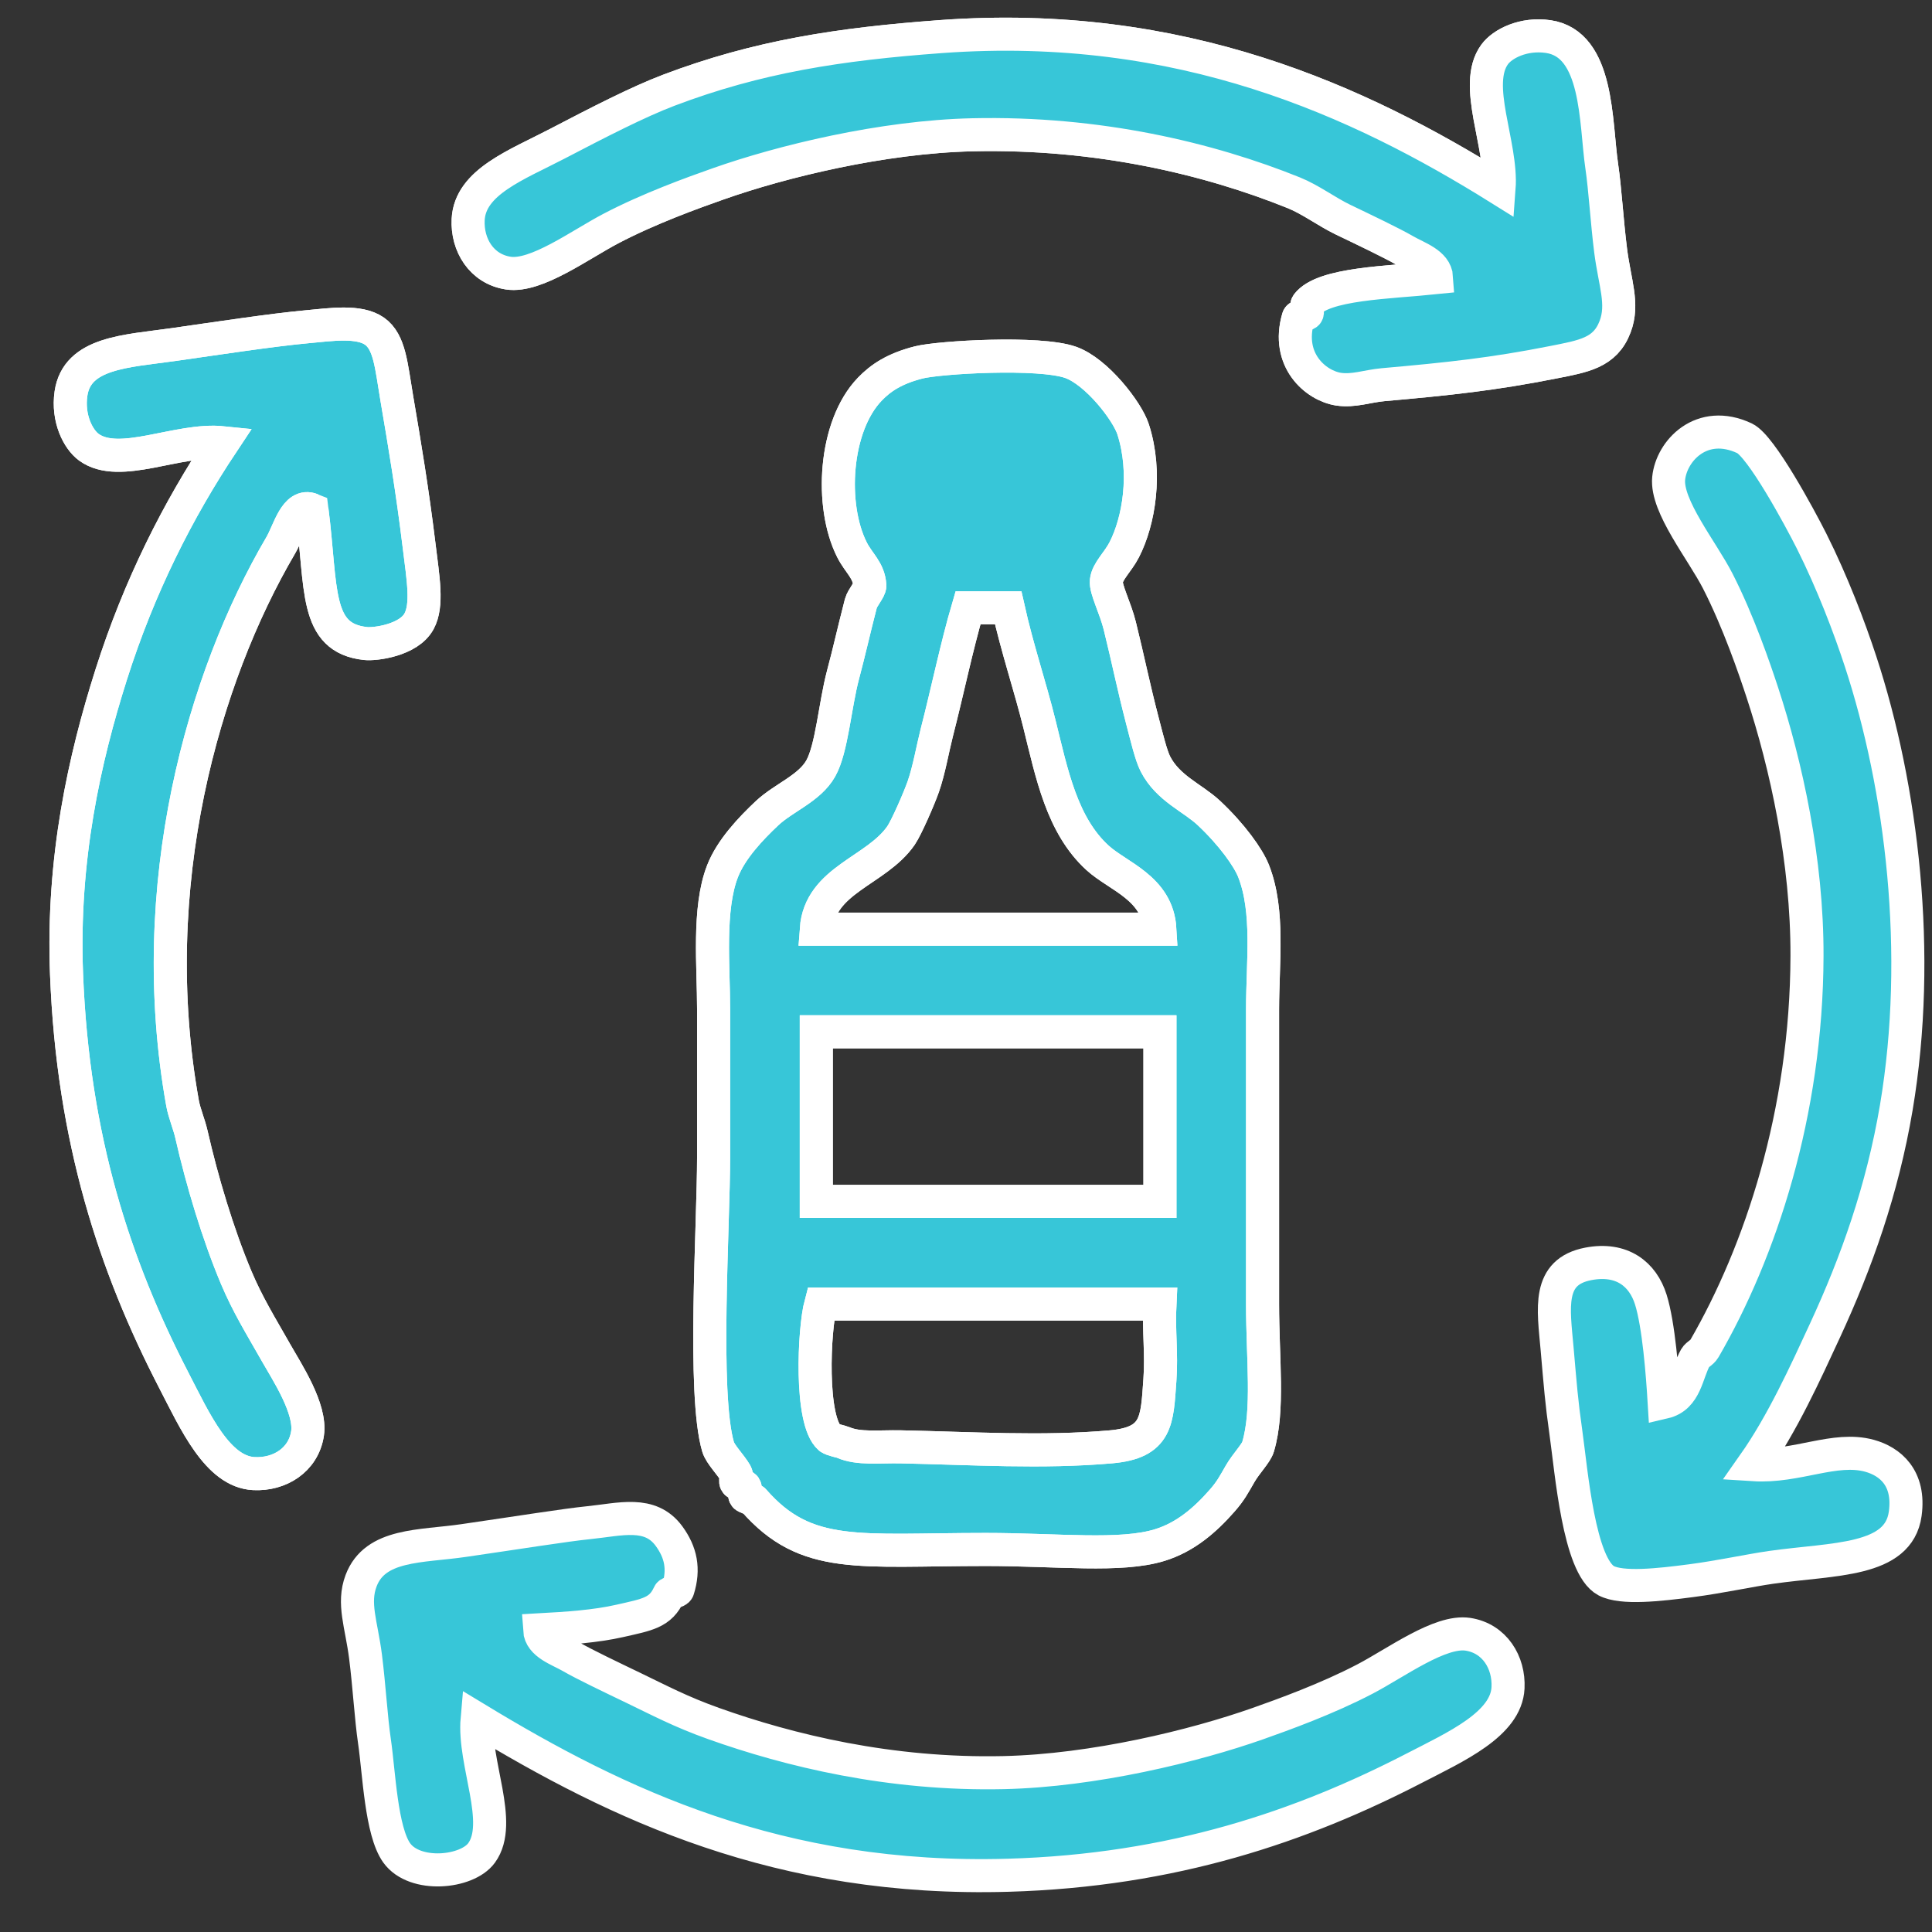
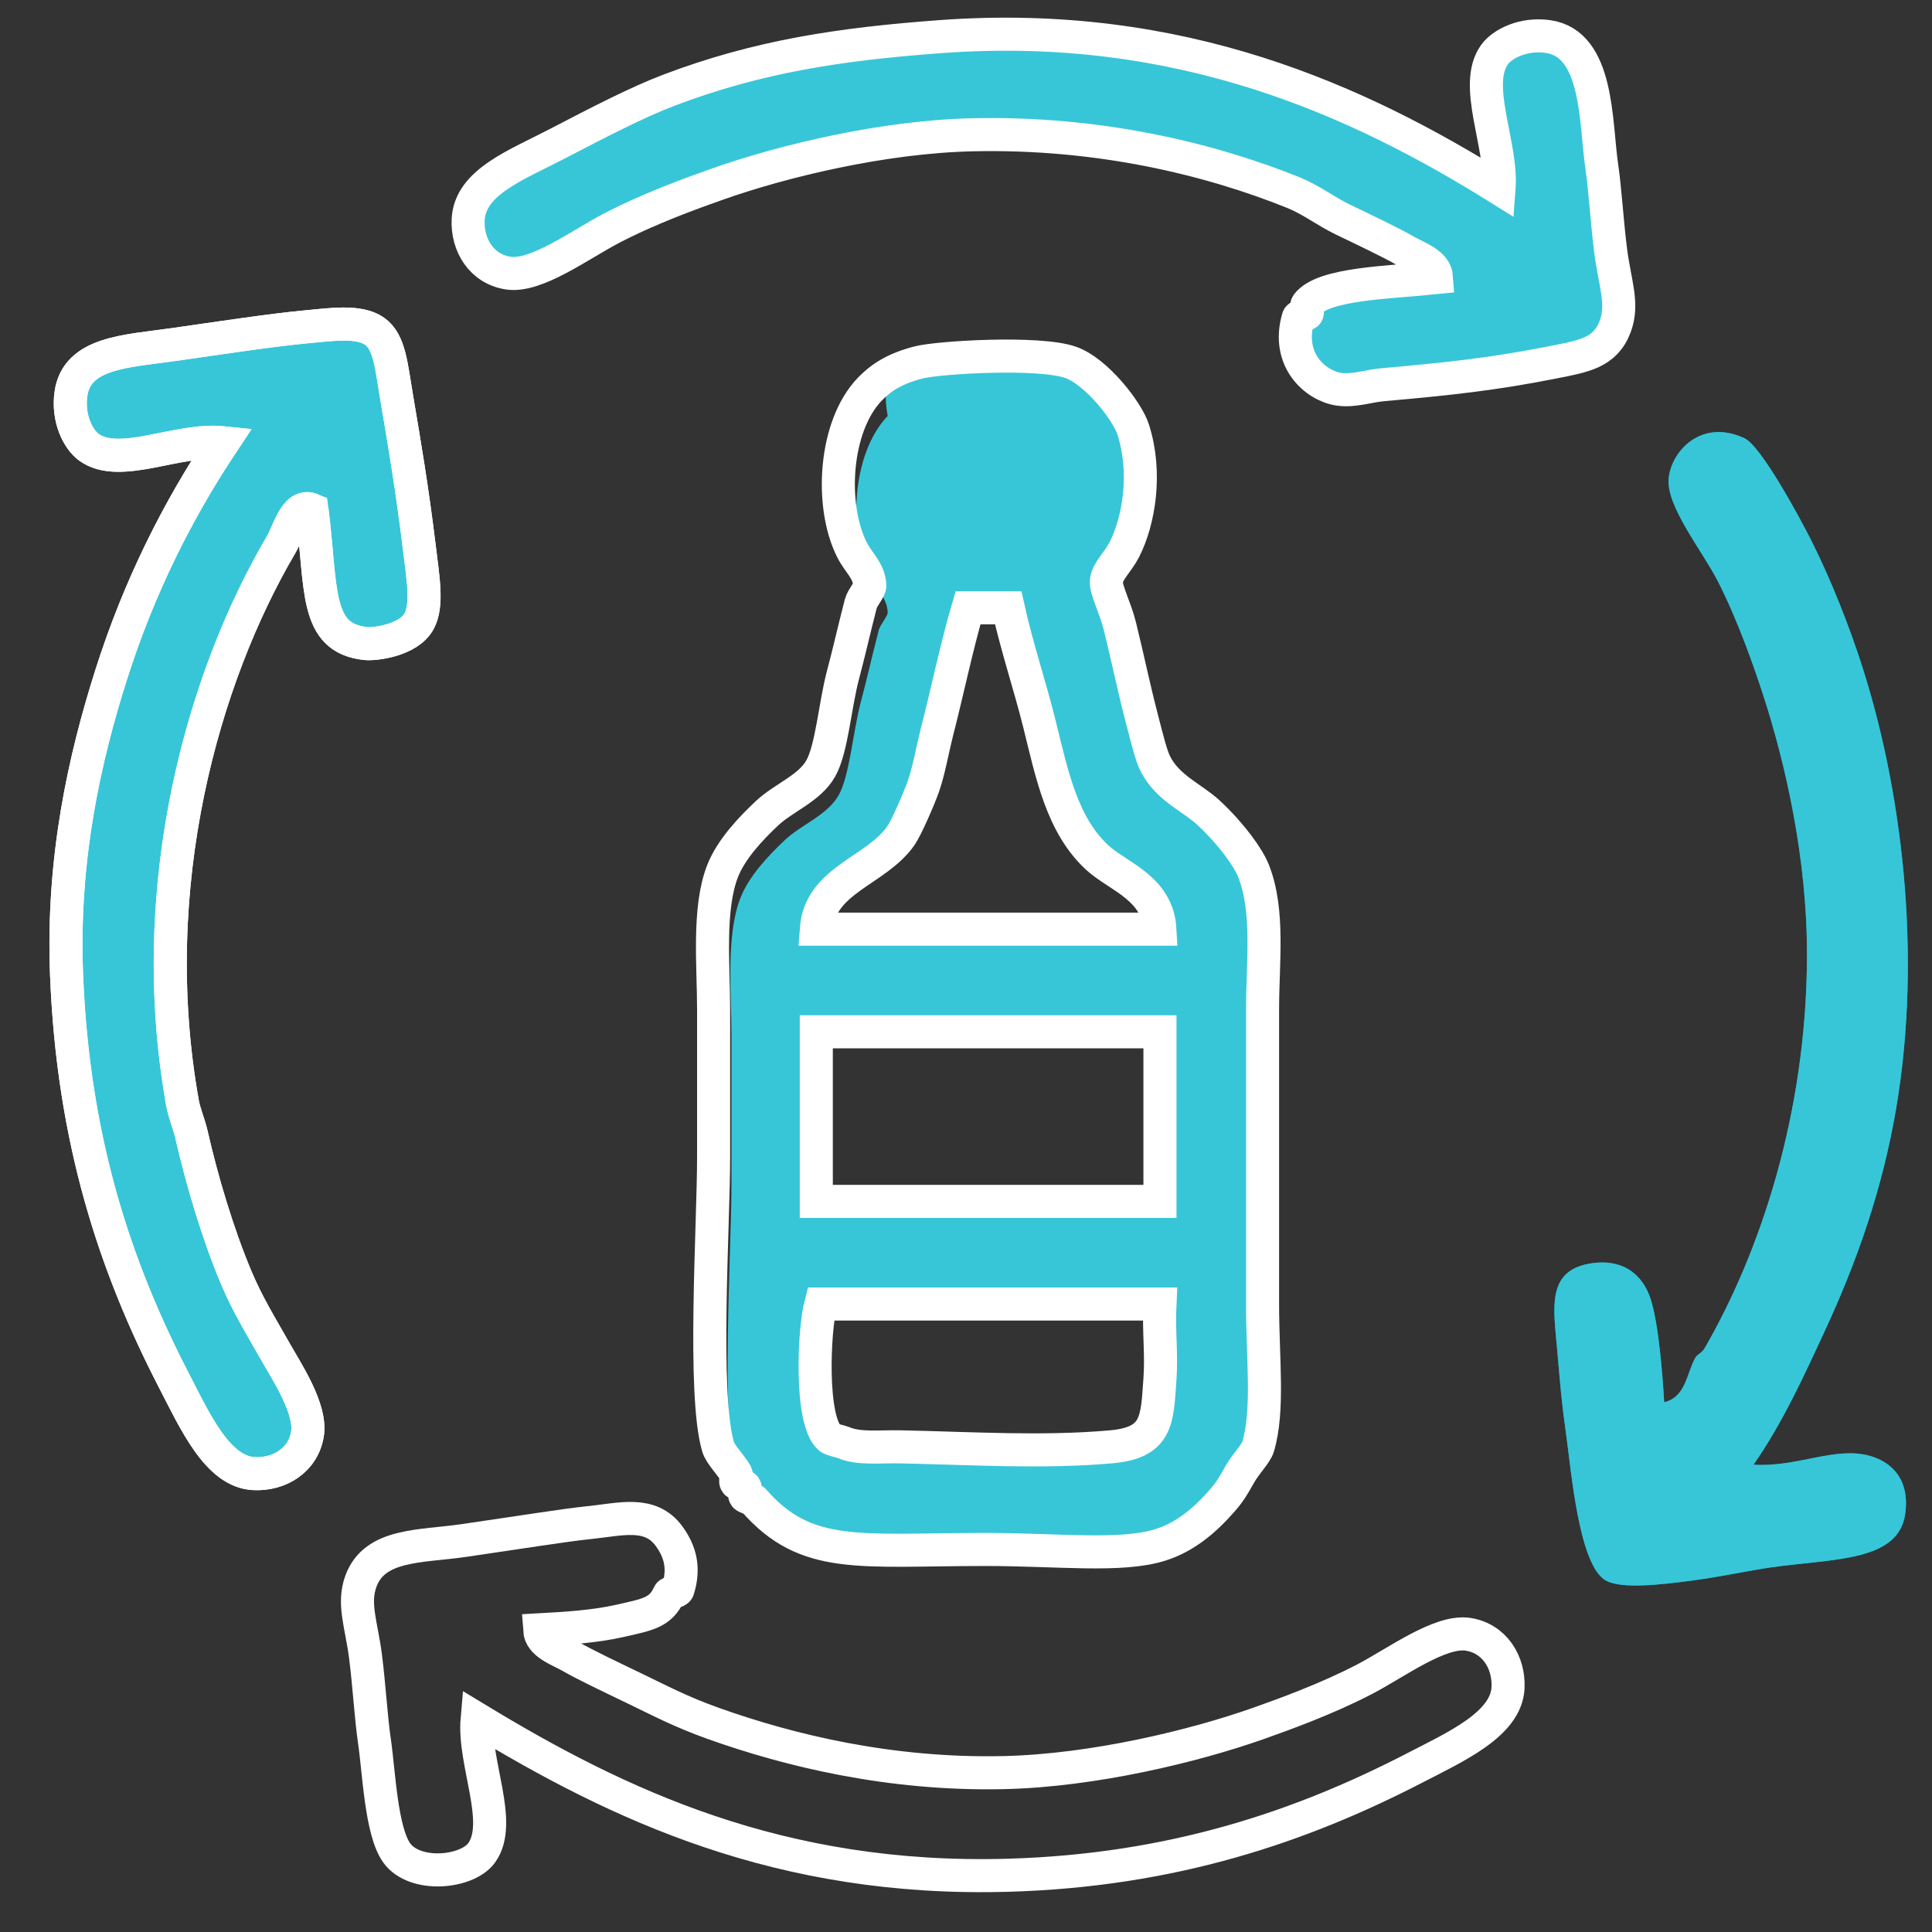
<svg xmlns="http://www.w3.org/2000/svg" version="1.1" id="Capa_1" x="0px" y="0px" width="80px" height="80px" viewBox="0 0 80 80" style="enable-background:new 0 0 80 80;" xml:space="preserve">
  <rect x="0" y="0" width="80" height="80" fill="#333333" stroke="none" />
  <g>
    <path style="fill:#82D6E3;" d="M62.074,7.798c0.137-1.814-1.103-4.285-0.184-5.543c0.321-0.441,1.189-0.89,2.217-0.741   c2.091,0.304,1.953,3.56,2.217,5.361c0.143,0.97,0.214,2.276,0.37,3.51c0.17,1.337,0.543,2.197,0.184,3.142   c-0.413,1.092-1.307,1.224-2.587,1.478c-2.449,0.484-4.267,0.68-7.021,0.924c-0.642,0.057-1.225,0.281-1.849,0.185   c-0.936-0.146-2.18-1.197-1.663-2.957c0.028-0.09,0.339-0.115,0.37-0.185c0.04-0.089-0.058-0.293,0-0.37   c0.661-0.871,3.378-0.901,5.359-1.107c-0.037-0.595-0.801-0.825-1.294-1.11c-0.574-0.332-1.704-0.869-2.587-1.293   c-0.674-0.325-1.334-0.828-2.033-1.11c-3.496-1.41-8.093-2.519-13.305-2.401c-3.729,0.083-7.903,1.103-10.533,2.033   c-1.025,0.361-2.859,1.02-4.436,1.848c-1.293,0.678-3.1,2.021-4.249,1.847c-1.11-0.167-1.716-1.166-1.664-2.217   c0.076-1.557,2.009-2.262,3.696-3.142c1.67-0.871,3.332-1.729,4.62-2.217c3.664-1.388,7.038-1.91,11.273-2.219   C48.916,0.791,56.286,4.187,62.074,7.798" />
-     <path style="fill:none;stroke:#FFFFFF;stroke-width:1.369;stroke-miterlimit:10;" d="M62.074,7.798   c0.137-1.814-1.103-4.285-0.184-5.543c0.321-0.441,1.189-0.89,2.217-0.741c2.091,0.304,1.953,3.56,2.217,5.361   c0.143,0.97,0.214,2.276,0.37,3.51c0.17,1.337,0.543,2.197,0.184,3.142c-0.413,1.092-1.307,1.224-2.587,1.478   c-2.449,0.484-4.267,0.68-7.021,0.924c-0.642,0.057-1.225,0.281-1.849,0.185c-0.936-0.146-2.18-1.197-1.663-2.957   c0.028-0.09,0.339-0.115,0.37-0.185c0.04-0.089-0.058-0.293,0-0.37c0.661-0.871,3.378-0.901,5.359-1.107   c-0.037-0.595-0.801-0.825-1.294-1.11c-0.574-0.332-1.704-0.869-2.587-1.293c-0.674-0.325-1.334-0.828-2.033-1.11   c-3.496-1.41-8.093-2.519-13.305-2.401c-3.729,0.083-7.903,1.103-10.533,2.033c-1.025,0.361-2.859,1.02-4.436,1.848   c-1.293,0.678-3.1,2.021-4.249,1.847c-1.11-0.167-1.716-1.166-1.664-2.217c0.076-1.557,2.009-2.262,3.696-3.142   c1.67-0.871,3.332-1.729,4.62-2.217c3.664-1.388,7.038-1.91,11.273-2.219C48.916,0.791,56.286,4.187,62.074,7.798" />
    <path style="fill:#37C6D8;" d="M62.074,7.798c0.137-1.814-1.103-4.285-0.184-5.543c0.321-0.441,1.189-0.89,2.217-0.741   c2.091,0.304,1.953,3.56,2.217,5.361c0.143,0.97,0.214,2.276,0.37,3.51c0.17,1.337,0.543,2.197,0.184,3.142   c-0.413,1.092-1.307,1.224-2.587,1.478c-2.449,0.484-4.267,0.68-7.021,0.924c-0.642,0.057-1.225,0.281-1.849,0.185   c-0.936-0.146-2.18-1.197-1.663-2.957c0.028-0.09,0.339-0.115,0.37-0.185c0.04-0.089-0.058-0.293,0-0.37   c0.661-0.871,3.378-0.901,5.359-1.107c-0.037-0.595-0.801-0.825-1.294-1.11c-0.574-0.332-1.704-0.869-2.587-1.293   c-0.674-0.325-1.334-0.828-2.033-1.11c-3.496-1.41-8.093-2.519-13.305-2.401c-3.729,0.083-7.903,1.103-10.533,2.033   c-1.025,0.361-2.859,1.02-4.436,1.848c-1.293,0.678-3.1,2.021-4.249,1.847c-1.11-0.167-1.716-1.166-1.664-2.217   c0.076-1.557,2.009-2.262,3.696-3.142c1.67-0.871,3.332-1.729,4.62-2.217c3.664-1.388,7.038-1.91,11.273-2.219   C48.916,0.791,56.286,4.187,62.074,7.798" />
    <path style="fill:none;stroke:#FFFFFF;stroke-width:1.369;stroke-miterlimit:10;" d="M62.074,7.798   c0.137-1.814-1.103-4.285-0.184-5.543c0.321-0.441,1.189-0.89,2.217-0.741c2.091,0.304,1.953,3.56,2.217,5.361   c0.143,0.97,0.214,2.276,0.37,3.51c0.17,1.337,0.543,2.197,0.184,3.142c-0.413,1.092-1.307,1.224-2.587,1.478   c-2.449,0.484-4.267,0.68-7.021,0.924c-0.642,0.057-1.225,0.281-1.849,0.185c-0.936-0.146-2.18-1.197-1.663-2.957   c0.028-0.09,0.339-0.115,0.37-0.185c0.04-0.089-0.058-0.293,0-0.37c0.661-0.871,3.378-0.901,5.359-1.107   c-0.037-0.595-0.801-0.825-1.294-1.11c-0.574-0.332-1.704-0.869-2.587-1.293c-0.674-0.325-1.334-0.828-2.033-1.11   c-3.496-1.41-8.093-2.519-13.305-2.401c-3.729,0.083-7.903,1.103-10.533,2.033c-1.025,0.361-2.859,1.02-4.436,1.848   c-1.293,0.678-3.1,2.021-4.249,1.847c-1.11-0.167-1.716-1.166-1.664-2.217c0.076-1.557,2.009-2.262,3.696-3.142   c1.67-0.871,3.332-1.729,4.62-2.217c3.664-1.388,7.038-1.91,11.273-2.219C48.916,0.791,56.286,4.187,62.074,7.798z" />
    <path style="fill:#37C6D8;" d="M12.918,21.104c-0.689-0.282-0.95,0.892-1.294,1.478c-3.211,5.468-5.68,14.091-4.065,23.099   c0.074,0.412,0.273,0.872,0.369,1.294c0.436,1.918,1.094,4.121,1.848,5.914c0.48,1.14,1.005,1.979,1.664,3.141   c0.435,0.769,1.448,2.297,1.294,3.327c-0.169,1.109-1.167,1.715-2.219,1.662c-1.507-0.074-2.438-2.161-3.326-3.879   c-2.424-4.694-4.17-9.941-4.434-16.817c-0.185-4.771,0.746-8.916,1.847-12.382c1.163-3.661,2.762-6.818,4.619-9.609   c-1.858-0.193-4.276,1.11-5.543,0.185C3.237,18.195,2.79,17.328,2.939,16.3c0.247-1.707,2.281-1.754,4.25-2.033   c1.74-0.248,4.08-0.606,5.545-0.739c0.969-0.09,2.131-0.264,2.771,0.184c0.637,0.446,0.696,1.434,0.924,2.772   c0.334,1.958,0.641,3.791,0.924,6.098c0.17,1.388,0.363,2.465,0,3.142c-0.423,0.789-1.826,0.968-2.218,0.923   C13.008,26.414,13.334,24.385,12.918,21.104" />
    <path style="fill:none;stroke:#FFFFFF;stroke-width:1.369;stroke-miterlimit:10;" d="M12.918,21.104   c-0.689-0.282-0.95,0.892-1.294,1.478c-3.211,5.468-5.68,14.091-4.065,23.099c0.074,0.412,0.273,0.872,0.369,1.294   c0.436,1.918,1.094,4.121,1.848,5.914c0.48,1.14,1.005,1.979,1.664,3.141c0.435,0.769,1.448,2.297,1.294,3.327   c-0.169,1.109-1.167,1.715-2.219,1.662c-1.507-0.074-2.438-2.161-3.326-3.879c-2.424-4.694-4.17-9.941-4.434-16.817   c-0.185-4.771,0.746-8.916,1.847-12.382c1.163-3.661,2.762-6.818,4.619-9.609c-1.858-0.193-4.276,1.11-5.543,0.185   C3.237,18.195,2.79,17.328,2.939,16.3c0.247-1.707,2.281-1.754,4.25-2.033c1.74-0.248,4.08-0.606,5.545-0.739   c0.969-0.09,2.131-0.264,2.771,0.184c0.637,0.446,0.696,1.434,0.924,2.772c0.334,1.958,0.641,3.791,0.924,6.098   c0.17,1.388,0.363,2.465,0,3.142c-0.423,0.789-1.826,0.968-2.218,0.923C13.008,26.414,13.334,24.385,12.918,21.104" />
    <path style="fill:none;stroke:#FFFFFF;stroke-width:1.369;stroke-miterlimit:10;" d="M12.918,21.104   c-0.689-0.282-0.95,0.892-1.294,1.478c-3.211,5.468-5.68,14.091-4.065,23.099c0.074,0.412,0.273,0.872,0.369,1.294   c0.436,1.918,1.094,4.121,1.848,5.914c0.48,1.14,1.005,1.979,1.664,3.141c0.435,0.769,1.448,2.297,1.294,3.327   c-0.169,1.109-1.167,1.715-2.219,1.662c-1.507-0.074-2.438-2.161-3.326-3.879c-2.424-4.694-4.17-9.941-4.434-16.817   c-0.185-4.771,0.746-8.916,1.847-12.382c1.163-3.661,2.762-6.818,4.619-9.609c-1.858-0.193-4.276,1.11-5.543,0.185   C3.237,18.195,2.79,17.328,2.939,16.3c0.247-1.707,2.281-1.754,4.25-2.033c1.74-0.248,4.08-0.606,5.545-0.739   c0.969-0.09,2.131-0.264,2.771,0.184c0.637,0.446,0.696,1.434,0.924,2.772c0.334,1.958,0.641,3.791,0.924,6.098   c0.17,1.388,0.363,2.465,0,3.142c-0.423,0.789-1.826,0.968-2.218,0.923C13.008,26.414,13.334,24.385,12.918,21.104z" />
    <path style="fill:#00ACC8;" d="M72.607,60.65c1.803,0.116,3.366-0.764,4.804-0.37c0.847,0.233,1.685,0.911,1.48,2.403   c-0.276,1.988-2.95,1.849-5.545,2.217c-0.882,0.125-2.145,0.401-3.326,0.554c-1.32,0.173-2.863,0.344-3.511,0   c-1.133-0.6-1.445-4.559-1.664-6.098c-0.194-1.37-0.233-1.969-0.369-3.51c-0.149-1.685-0.423-3.183,1.294-3.512   c1.39-0.266,2.257,0.424,2.587,1.479c0.329,1.053,0.483,3.09,0.553,4.25c0.902-0.21,0.93-1.207,1.294-1.849   c0.075-0.131,0.272-0.199,0.37-0.368c2.315-3.999,4.232-9.74,4.25-16.263c0.012-3.947-0.867-7.915-1.847-10.902   c-0.323-0.985-0.99-2.941-1.848-4.62c-0.645-1.26-2.145-3.102-2.033-4.251c0.111-1.142,1.366-2.493,3.141-1.662   c0.686,0.32,2.285,3.28,2.773,4.249c0.867,1.728,1.572,3.588,2.032,4.99c1.709,5.209,2.557,12.088,1.479,18.48   c-0.576,3.404-1.65,6.415-2.958,9.24C74.755,56.853,73.805,58.948,72.607,60.65" />
    <path style="fill:#37C6D8;" d="M72.607,60.65c1.803,0.116,3.366-0.764,4.804-0.37c0.847,0.233,1.685,0.911,1.48,2.403   c-0.276,1.988-2.95,1.849-5.545,2.217c-0.882,0.125-2.145,0.401-3.326,0.554c-1.32,0.173-2.863,0.344-3.511,0   c-1.133-0.6-1.445-4.559-1.664-6.098c-0.194-1.37-0.233-1.969-0.369-3.51c-0.149-1.685-0.423-3.183,1.294-3.512   c1.39-0.266,2.257,0.424,2.587,1.479c0.329,1.053,0.483,3.09,0.553,4.25c0.902-0.21,0.93-1.207,1.294-1.849   c0.075-0.131,0.272-0.199,0.37-0.368c2.315-3.999,4.232-9.74,4.25-16.263c0.012-3.947-0.867-7.915-1.847-10.902   c-0.323-0.985-0.99-2.941-1.848-4.62c-0.645-1.26-2.145-3.102-2.033-4.251c0.111-1.142,1.366-2.493,3.141-1.662   c0.686,0.32,2.285,3.28,2.773,4.249c0.867,1.728,1.572,3.588,2.032,4.99c1.709,5.209,2.557,12.088,1.479,18.48   c-0.576,3.404-1.65,6.415-2.958,9.24C74.755,56.853,73.805,58.948,72.607,60.65" />
-     <path style="fill:none;stroke:#FFFFFF;stroke-width:1.369;stroke-miterlimit:10;" d="M72.607,60.65   c1.803,0.116,3.366-0.764,4.804-0.37c0.847,0.233,1.685,0.911,1.48,2.403c-0.276,1.988-2.95,1.849-5.545,2.217   c-0.882,0.125-2.145,0.401-3.326,0.554c-1.32,0.173-2.863,0.344-3.511,0c-1.133-0.6-1.445-4.559-1.664-6.098   c-0.194-1.37-0.233-1.969-0.369-3.51c-0.149-1.685-0.423-3.183,1.294-3.512c1.39-0.266,2.257,0.424,2.587,1.479   c0.329,1.053,0.483,3.09,0.553,4.25c0.902-0.21,0.93-1.207,1.294-1.849c0.075-0.131,0.272-0.199,0.37-0.368   c2.315-3.999,4.232-9.74,4.25-16.263c0.012-3.947-0.867-7.915-1.847-10.902c-0.323-0.985-0.99-2.941-1.848-4.62   c-0.645-1.26-2.145-3.102-2.033-4.251c0.111-1.142,1.366-2.493,3.141-1.662c0.686,0.32,2.285,3.28,2.773,4.249   c0.867,1.728,1.572,3.588,2.032,4.99c1.709,5.209,2.557,12.088,1.479,18.48c-0.576,3.404-1.65,6.415-2.958,9.24   C74.755,56.853,73.805,58.948,72.607,60.65z" />
-     <path style="fill:#00ACC8;" d="M22.343,67.487c0.037,0.593,0.801,0.825,1.294,1.109c0.573,0.332,1.703,0.868,2.587,1.294   c1.074,0.516,1.956,0.99,3.326,1.478c3.133,1.116,7.309,2.137,12.012,2.032c3.729-0.084,7.904-1.104,10.533-2.032   c1.025-0.363,2.859-1.022,4.435-1.848c1.294-0.679,3.101-2.021,4.25-1.849c1.109,0.169,1.716,1.167,1.664,2.219   c-0.075,1.507-2.162,2.438-3.881,3.326c-4.646,2.4-9.988,4.238-16.817,4.434c-9.47,0.273-16.176-2.941-21.99-6.467   c-0.161,1.816,1.096,4.296,0.184,5.544c-0.605,0.83-2.764,1.035-3.511,0c-0.648-0.9-0.734-3.334-0.923-4.62   c-0.143-0.972-0.214-2.278-0.37-3.511c-0.17-1.336-0.541-2.198-0.184-3.142c0.581-1.538,2.469-1.404,4.249-1.664   c2.244-0.326,4.2-0.64,5.175-0.739c1.302-0.131,2.543-0.514,3.326,0.555c0.49,0.67,0.639,1.36,0.37,2.217   c-0.029,0.092-0.339,0.117-0.37,0.186c-0.35,0.774-0.9,0.85-2.033,1.108C24.664,67.347,23.485,67.424,22.343,67.487" />
-     <path style="fill:#37C6D8;" d="M22.343,67.487c0.037,0.593,0.801,0.825,1.294,1.109c0.573,0.332,1.703,0.868,2.587,1.294   c1.074,0.516,1.956,0.99,3.326,1.478c3.133,1.116,7.309,2.137,12.012,2.032c3.729-0.084,7.904-1.104,10.533-2.032   c1.025-0.363,2.859-1.022,4.435-1.848c1.294-0.679,3.101-2.021,4.25-1.849c1.109,0.169,1.716,1.167,1.664,2.219   c-0.075,1.507-2.162,2.438-3.881,3.326c-4.646,2.4-9.988,4.238-16.817,4.434c-9.47,0.273-16.176-2.941-21.99-6.467   c-0.161,1.816,1.096,4.296,0.184,5.544c-0.605,0.83-2.764,1.035-3.511,0c-0.648-0.9-0.734-3.334-0.923-4.62   c-0.143-0.972-0.214-2.278-0.37-3.511c-0.17-1.336-0.541-2.198-0.184-3.142c0.581-1.538,2.469-1.404,4.249-1.664   c2.244-0.326,4.2-0.64,5.175-0.739c1.302-0.131,2.543-0.514,3.326,0.555c0.49,0.67,0.639,1.36,0.37,2.217   c-0.029,0.092-0.339,0.117-0.37,0.186c-0.35,0.774-0.9,0.85-2.033,1.108C24.664,67.347,23.485,67.424,22.343,67.487" />
    <path style="fill:none;stroke:#FFFFFF;stroke-width:1.369;stroke-miterlimit:10;" d="M22.343,67.487   c0.037,0.593,0.801,0.825,1.294,1.109c0.573,0.332,1.703,0.868,2.587,1.294c1.074,0.516,1.956,0.99,3.326,1.478   c3.133,1.116,7.309,2.137,12.012,2.032c3.729-0.084,7.904-1.104,10.533-2.032c1.025-0.363,2.859-1.022,4.435-1.848   c1.294-0.679,3.101-2.021,4.25-1.849c1.109,0.169,1.716,1.167,1.664,2.219c-0.075,1.507-2.162,2.438-3.881,3.326   c-4.646,2.4-9.988,4.238-16.817,4.434c-9.47,0.273-16.176-2.941-21.99-6.467c-0.161,1.816,1.096,4.296,0.184,5.544   c-0.605,0.83-2.764,1.035-3.511,0c-0.648-0.9-0.734-3.334-0.923-4.62c-0.143-0.972-0.214-2.278-0.37-3.511   c-0.17-1.336-0.541-2.198-0.184-3.142c0.581-1.538,2.469-1.404,4.249-1.664c2.244-0.326,4.2-0.64,5.175-0.739   c1.302-0.131,2.543-0.514,3.326,0.555c0.49,0.67,0.639,1.36,0.37,2.217c-0.029,0.092-0.339,0.117-0.37,0.186   c-0.35,0.774-0.9,0.85-2.033,1.108C24.664,67.347,23.485,67.424,22.343,67.487z" />
-     <path style="fill:#37C6D8;" d="M38.05,15.005c0.835-0.211,4.977-0.461,6.284,0c1.075,0.381,2.344,2.021,2.586,2.772   c0.581,1.802,0.239,3.81-0.369,4.99c-0.267,0.516-0.698,0.884-0.739,1.294c-0.035,0.345,0.37,1.104,0.555,1.848   c0.348,1.407,0.562,2.49,0.923,3.879c0.201,0.772,0.375,1.5,0.555,1.849c0.522,1.013,1.535,1.393,2.217,2.032   c0.948,0.891,1.628,1.841,1.848,2.403c0.652,1.664,0.37,3.772,0.37,5.729v12.196c0,2.272,0.266,4.388-0.186,5.914   c-0.078,0.267-0.497,0.69-0.739,1.109c-0.268,0.464-0.391,0.709-0.739,1.108c-0.727,0.831-1.54,1.523-2.587,1.848   c-1.624,0.504-4.238,0.184-7.207,0.184c-5.253,0-7.436,0.456-9.609-2.032c-0.045-0.052-0.348-0.136-0.37-0.185   c-0.043-0.094,0.056-0.285,0-0.369c-0.046-0.069-0.342-0.125-0.369-0.185c-0.045-0.099,0.053-0.276,0-0.369   c-0.218-0.378-0.646-0.792-0.74-1.109c-0.643-2.179-0.185-9.184-0.185-12.012v-6.098c0-1.783-0.24-4.17,0.371-5.729   c0.352-0.903,1.162-1.76,1.847-2.403c0.688-0.644,1.752-1.022,2.218-1.848c0.46-0.814,0.587-2.612,0.923-3.879   c0.264-0.989,0.428-1.753,0.739-2.958c0.061-0.232,0.38-0.583,0.371-0.739c-0.039-0.637-0.458-0.92-0.739-1.478   c-0.924-1.826-0.741-5.117,0.739-6.653C36.462,15.653,37.032,15.262,38.05,15.005 M40.083,25.168   c-0.478,1.63-0.848,3.442-1.294,5.175c-0.172,0.676-0.318,1.538-0.554,2.218c-0.173,0.5-0.707,1.717-0.924,2.033   c-1.02,1.481-3.363,1.823-3.51,3.881h14.228c-0.099-1.71-1.735-2.177-2.587-2.958c-1.472-1.348-1.887-3.467-2.402-5.543   c-0.391-1.575-0.92-3.128-1.293-4.806H40.083z M33.801,49.747h14.23v-7.023h-14.23V49.747z M33.985,53.997   c-0.282,1.053-0.454,4.834,0.369,5.543c0.085,0.074,0.481,0.154,0.554,0.186c0.648,0.285,1.49,0.165,2.403,0.185   c2.961,0.061,5.831,0.25,8.685,0c1.936-0.17,1.912-1.091,2.033-2.772c0.08-1.098-0.057-2.008,0-3.142H33.985z" />
-     <path style="fill:none;stroke:#FFFFFF;stroke-width:1.369;stroke-miterlimit:10;" d="M38.05,15.005   c0.835-0.211,4.977-0.461,6.284,0c1.075,0.381,2.344,2.021,2.586,2.772c0.581,1.802,0.239,3.81-0.369,4.99   c-0.267,0.516-0.698,0.884-0.739,1.294c-0.035,0.345,0.37,1.104,0.555,1.848c0.348,1.407,0.562,2.49,0.923,3.879   c0.201,0.772,0.375,1.5,0.555,1.849c0.522,1.013,1.535,1.393,2.217,2.032c0.948,0.891,1.628,1.841,1.848,2.403   c0.652,1.664,0.37,3.772,0.37,5.729v12.196c0,2.272,0.266,4.388-0.186,5.914c-0.078,0.267-0.497,0.69-0.739,1.109   c-0.268,0.464-0.391,0.709-0.739,1.108c-0.727,0.831-1.54,1.523-2.587,1.848c-1.624,0.504-4.238,0.184-7.207,0.184   c-5.253,0-7.436,0.456-9.609-2.032c-0.045-0.052-0.348-0.136-0.37-0.185c-0.043-0.094,0.056-0.285,0-0.369   c-0.046-0.069-0.342-0.125-0.369-0.185c-0.045-0.099,0.053-0.276,0-0.369c-0.218-0.378-0.646-0.792-0.74-1.109   c-0.643-2.179-0.185-9.184-0.185-12.012v-6.098c0-1.783-0.24-4.17,0.371-5.729c0.352-0.903,1.162-1.76,1.847-2.403   c0.688-0.644,1.752-1.022,2.218-1.848c0.46-0.814,0.587-2.612,0.923-3.879c0.264-0.989,0.428-1.753,0.739-2.958   c0.061-0.232,0.38-0.583,0.371-0.739c-0.039-0.637-0.458-0.92-0.739-1.478c-0.924-1.826-0.741-5.117,0.739-6.653   C36.462,15.653,37.032,15.262,38.05,15.005 M40.083,25.168c-0.478,1.63-0.848,3.442-1.294,5.175   c-0.172,0.676-0.318,1.538-0.554,2.218c-0.173,0.5-0.707,1.717-0.924,2.033c-1.02,1.481-3.363,1.823-3.51,3.881h14.228   c-0.099-1.71-1.735-2.177-2.587-2.958c-1.472-1.348-1.887-3.467-2.402-5.543c-0.391-1.575-0.92-3.128-1.293-4.806H40.083z    M33.801,49.747h14.23v-7.023h-14.23V49.747z M33.985,53.997c-0.282,1.053-0.454,4.834,0.369,5.543   c0.085,0.074,0.481,0.154,0.554,0.186c0.648,0.285,1.49,0.165,2.403,0.185c2.961,0.061,5.831,0.25,8.685,0   c1.936-0.17,1.912-1.091,2.033-2.772c0.08-1.098-0.057-2.008,0-3.142H33.985z" />
+     <path style="fill:#37C6D8;" d="M38.05,15.005c0.835-0.211,4.977-0.461,6.284,0c1.075,0.381,2.344,2.021,2.586,2.772   c0.581,1.802,0.239,3.81-0.369,4.99c-0.267,0.516-0.698,0.884-0.739,1.294c-0.035,0.345,0.37,1.104,0.555,1.848   c0.348,1.407,0.562,2.49,0.923,3.879c0.201,0.772,0.375,1.5,0.555,1.849c0.522,1.013,1.535,1.393,2.217,2.032   c0.948,0.891,1.628,1.841,1.848,2.403c0.652,1.664,0.37,3.772,0.37,5.729v12.196c0,2.272,0.266,4.388-0.186,5.914   c-0.078,0.267-0.497,0.69-0.739,1.109c-0.268,0.464-0.391,0.709-0.739,1.108c-0.727,0.831-1.54,1.523-2.587,1.848   c-1.624,0.504-4.238,0.184-7.207,0.184c-5.253,0-7.436,0.456-9.609-2.032c-0.045-0.052-0.348-0.136-0.37-0.185   c-0.043-0.094,0.056-0.285,0-0.369c-0.046-0.069-0.342-0.125-0.369-0.185c-0.045-0.099,0.053-0.276,0-0.369   c-0.643-2.179-0.185-9.184-0.185-12.012v-6.098c0-1.783-0.24-4.17,0.371-5.729   c0.352-0.903,1.162-1.76,1.847-2.403c0.688-0.644,1.752-1.022,2.218-1.848c0.46-0.814,0.587-2.612,0.923-3.879   c0.264-0.989,0.428-1.753,0.739-2.958c0.061-0.232,0.38-0.583,0.371-0.739c-0.039-0.637-0.458-0.92-0.739-1.478   c-0.924-1.826-0.741-5.117,0.739-6.653C36.462,15.653,37.032,15.262,38.05,15.005 M40.083,25.168   c-0.478,1.63-0.848,3.442-1.294,5.175c-0.172,0.676-0.318,1.538-0.554,2.218c-0.173,0.5-0.707,1.717-0.924,2.033   c-1.02,1.481-3.363,1.823-3.51,3.881h14.228c-0.099-1.71-1.735-2.177-2.587-2.958c-1.472-1.348-1.887-3.467-2.402-5.543   c-0.391-1.575-0.92-3.128-1.293-4.806H40.083z M33.801,49.747h14.23v-7.023h-14.23V49.747z M33.985,53.997   c-0.282,1.053-0.454,4.834,0.369,5.543c0.085,0.074,0.481,0.154,0.554,0.186c0.648,0.285,1.49,0.165,2.403,0.185   c2.961,0.061,5.831,0.25,8.685,0c1.936-0.17,1.912-1.091,2.033-2.772c0.08-1.098-0.057-2.008,0-3.142H33.985z" />
    <path style="fill:none;stroke:#FFFFFF;stroke-width:1.369;stroke-miterlimit:10;" d="M38.05,15.005   c0.835-0.211,4.977-0.461,6.284,0c1.075,0.381,2.344,2.021,2.586,2.772c0.581,1.802,0.239,3.81-0.369,4.99   c-0.267,0.516-0.698,0.884-0.739,1.294c-0.035,0.345,0.37,1.104,0.555,1.848c0.348,1.407,0.562,2.49,0.923,3.879   c0.201,0.772,0.375,1.5,0.555,1.849c0.522,1.013,1.535,1.393,2.217,2.032c0.948,0.891,1.628,1.841,1.848,2.403   c0.652,1.664,0.37,3.772,0.37,5.729v12.196c0,2.272,0.266,4.388-0.186,5.914c-0.078,0.267-0.497,0.69-0.739,1.109   c-0.268,0.464-0.391,0.709-0.739,1.108c-0.727,0.831-1.54,1.523-2.587,1.848c-1.624,0.504-4.238,0.184-7.207,0.184   c-5.253,0-7.436,0.456-9.609-2.032c-0.045-0.052-0.348-0.136-0.37-0.185c-0.043-0.094,0.056-0.285,0-0.369   c-0.046-0.069-0.342-0.125-0.369-0.185c-0.045-0.099,0.053-0.276,0-0.369c-0.218-0.378-0.646-0.792-0.74-1.109   c-0.643-2.179-0.185-9.184-0.185-12.012v-6.098c0-1.783-0.24-4.17,0.371-5.729c0.352-0.903,1.162-1.76,1.847-2.403   c0.688-0.644,1.752-1.022,2.218-1.848c0.46-0.814,0.587-2.612,0.923-3.879c0.264-0.989,0.428-1.753,0.739-2.958   c0.061-0.232,0.38-0.583,0.371-0.739c-0.039-0.637-0.458-0.92-0.739-1.478c-0.924-1.826-0.741-5.117,0.739-6.653   C36.462,15.653,37.032,15.262,38.05,15.005z M40.083,25.168c-0.478,1.63-0.848,3.442-1.294,5.175   c-0.172,0.676-0.318,1.538-0.554,2.218c-0.173,0.5-0.707,1.717-0.924,2.033c-1.02,1.481-3.363,1.823-3.51,3.881h14.228   c-0.099-1.71-1.735-2.177-2.587-2.958c-1.472-1.348-1.887-3.467-2.402-5.543c-0.391-1.575-0.92-3.128-1.293-4.806H40.083z    M33.801,49.747h14.23v-7.023h-14.23V49.747z M33.985,53.997c-0.282,1.053-0.454,4.834,0.369,5.543   c0.085,0.074,0.481,0.154,0.554,0.186c0.648,0.285,1.49,0.165,2.403,0.185c2.961,0.061,5.831,0.25,8.685,0   c1.936-0.17,1.912-1.091,2.033-2.772c0.08-1.098-0.057-2.008,0-3.142H33.985z" />
  </g>
  <g>
</g>
  <g>
</g>
  <g>
</g>
  <g>
</g>
  <g>
</g>
  <g>
</g>
</svg>